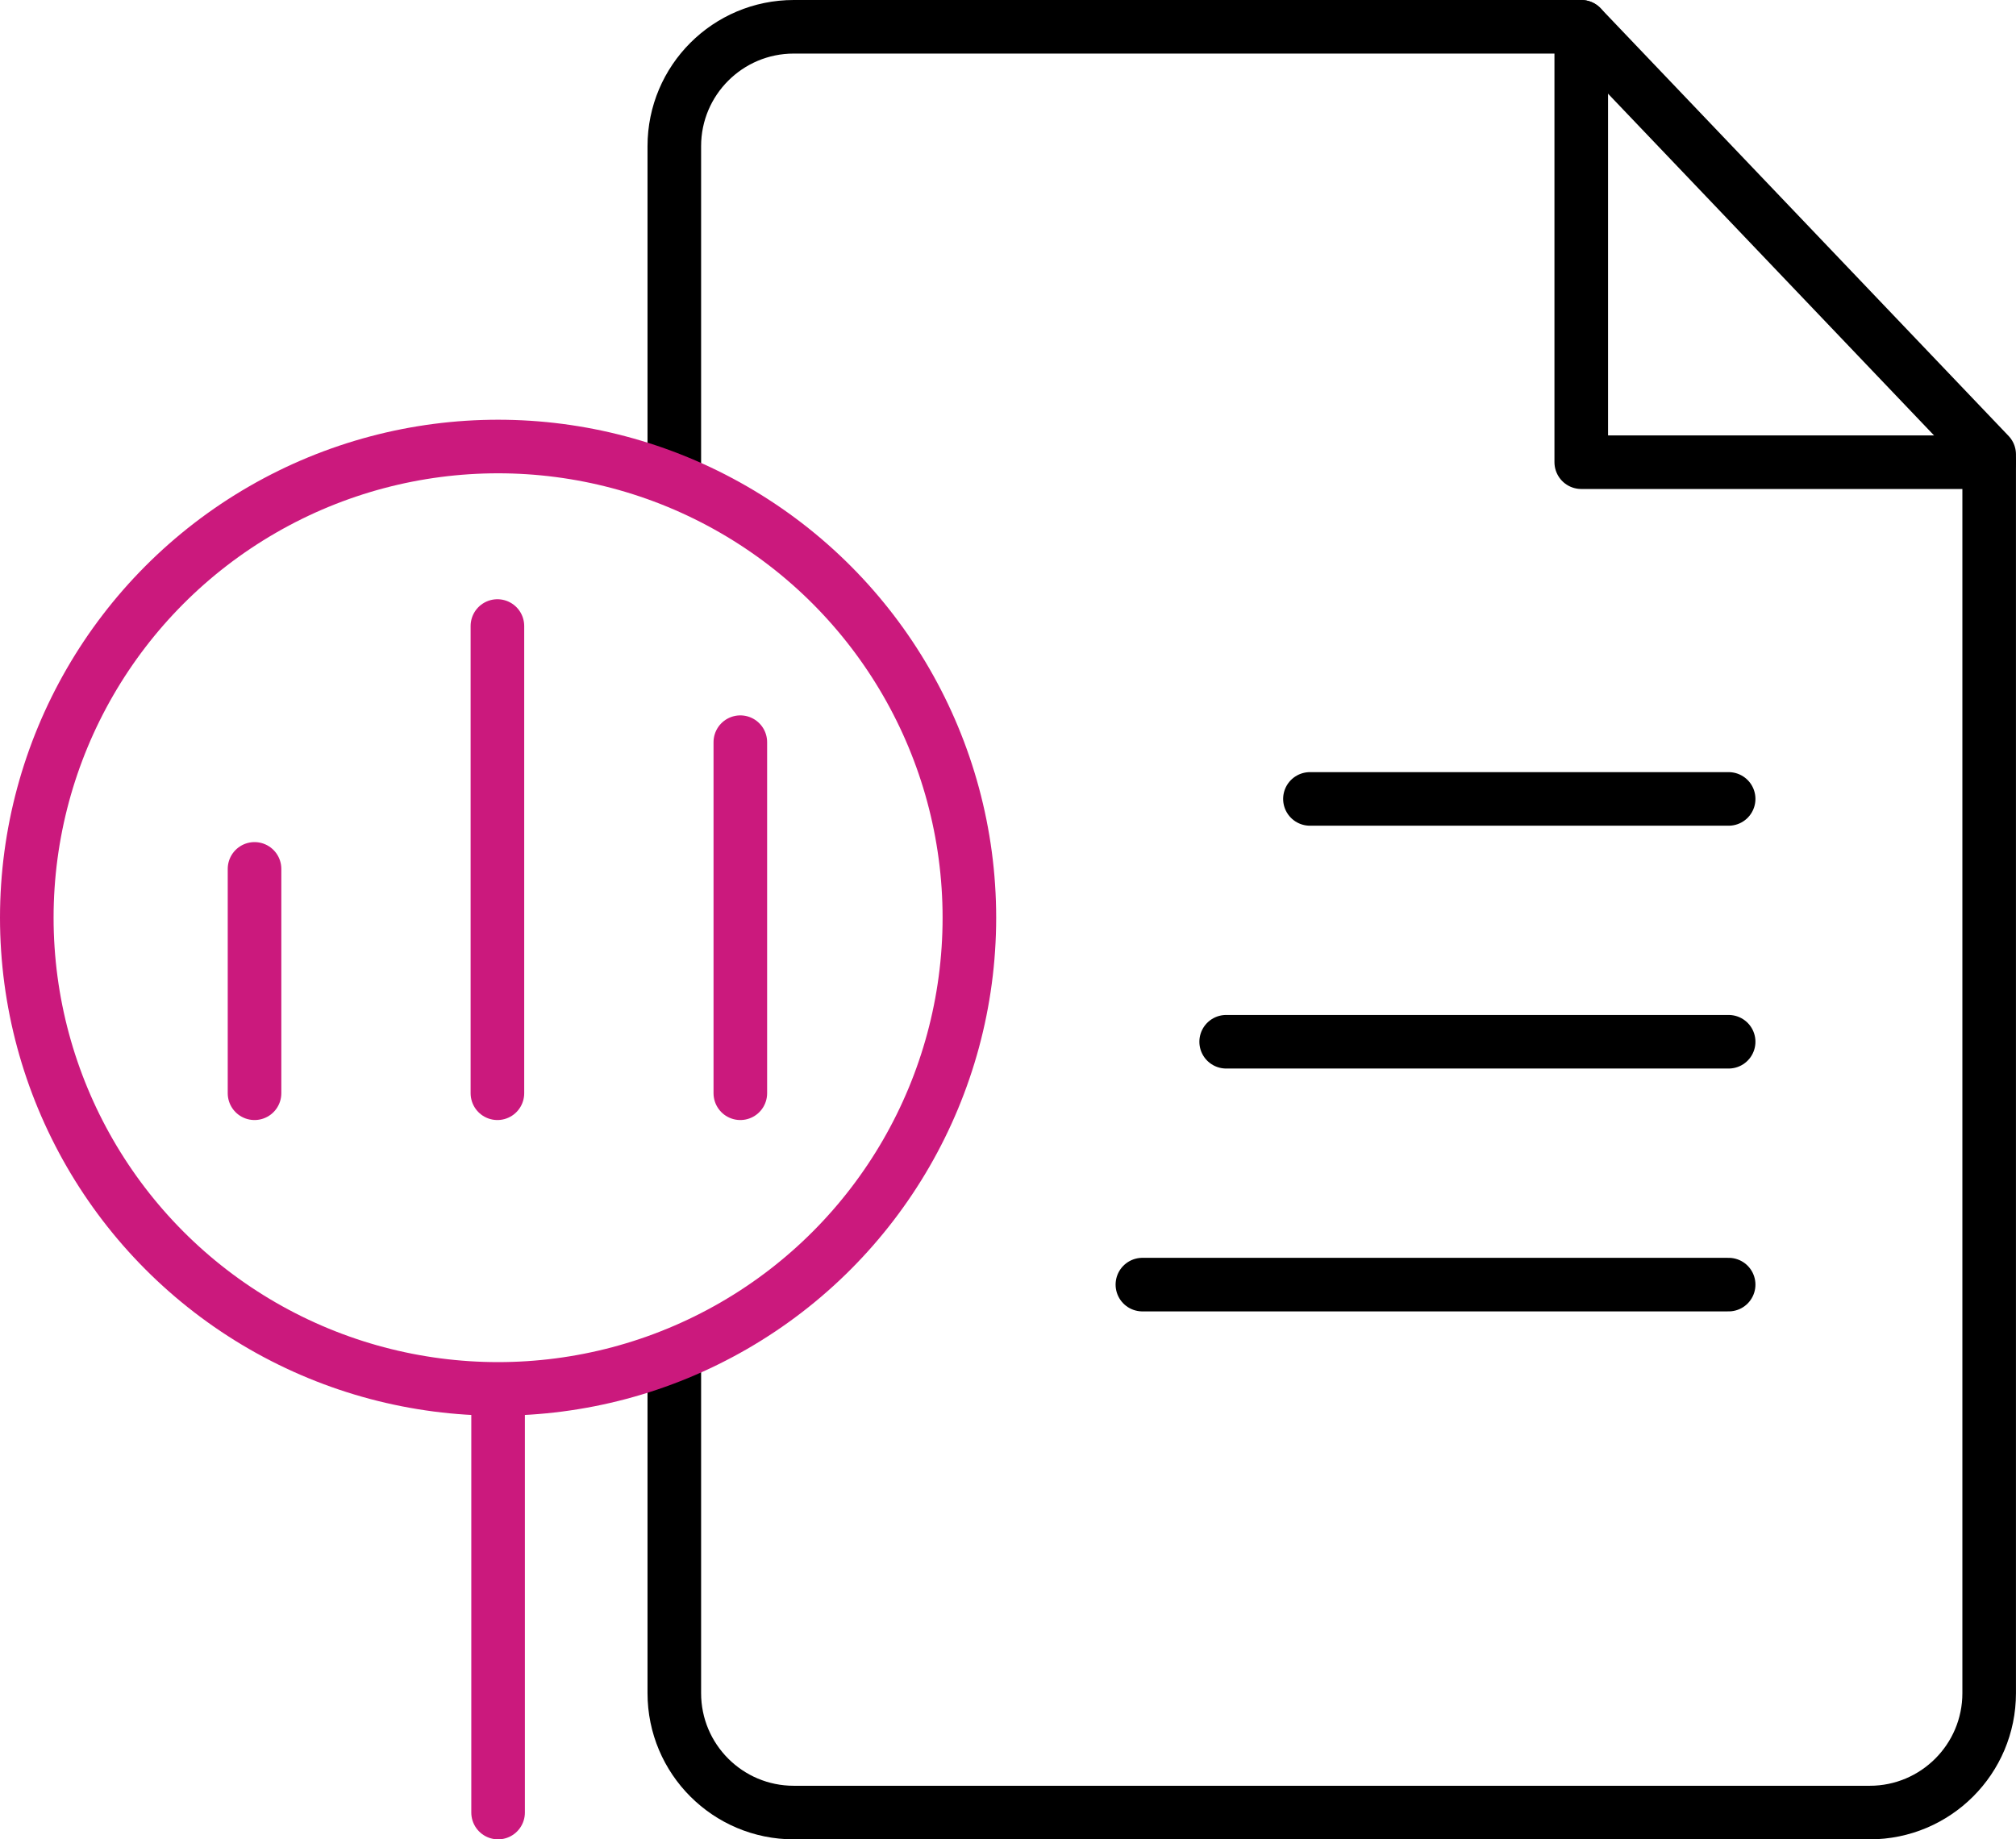
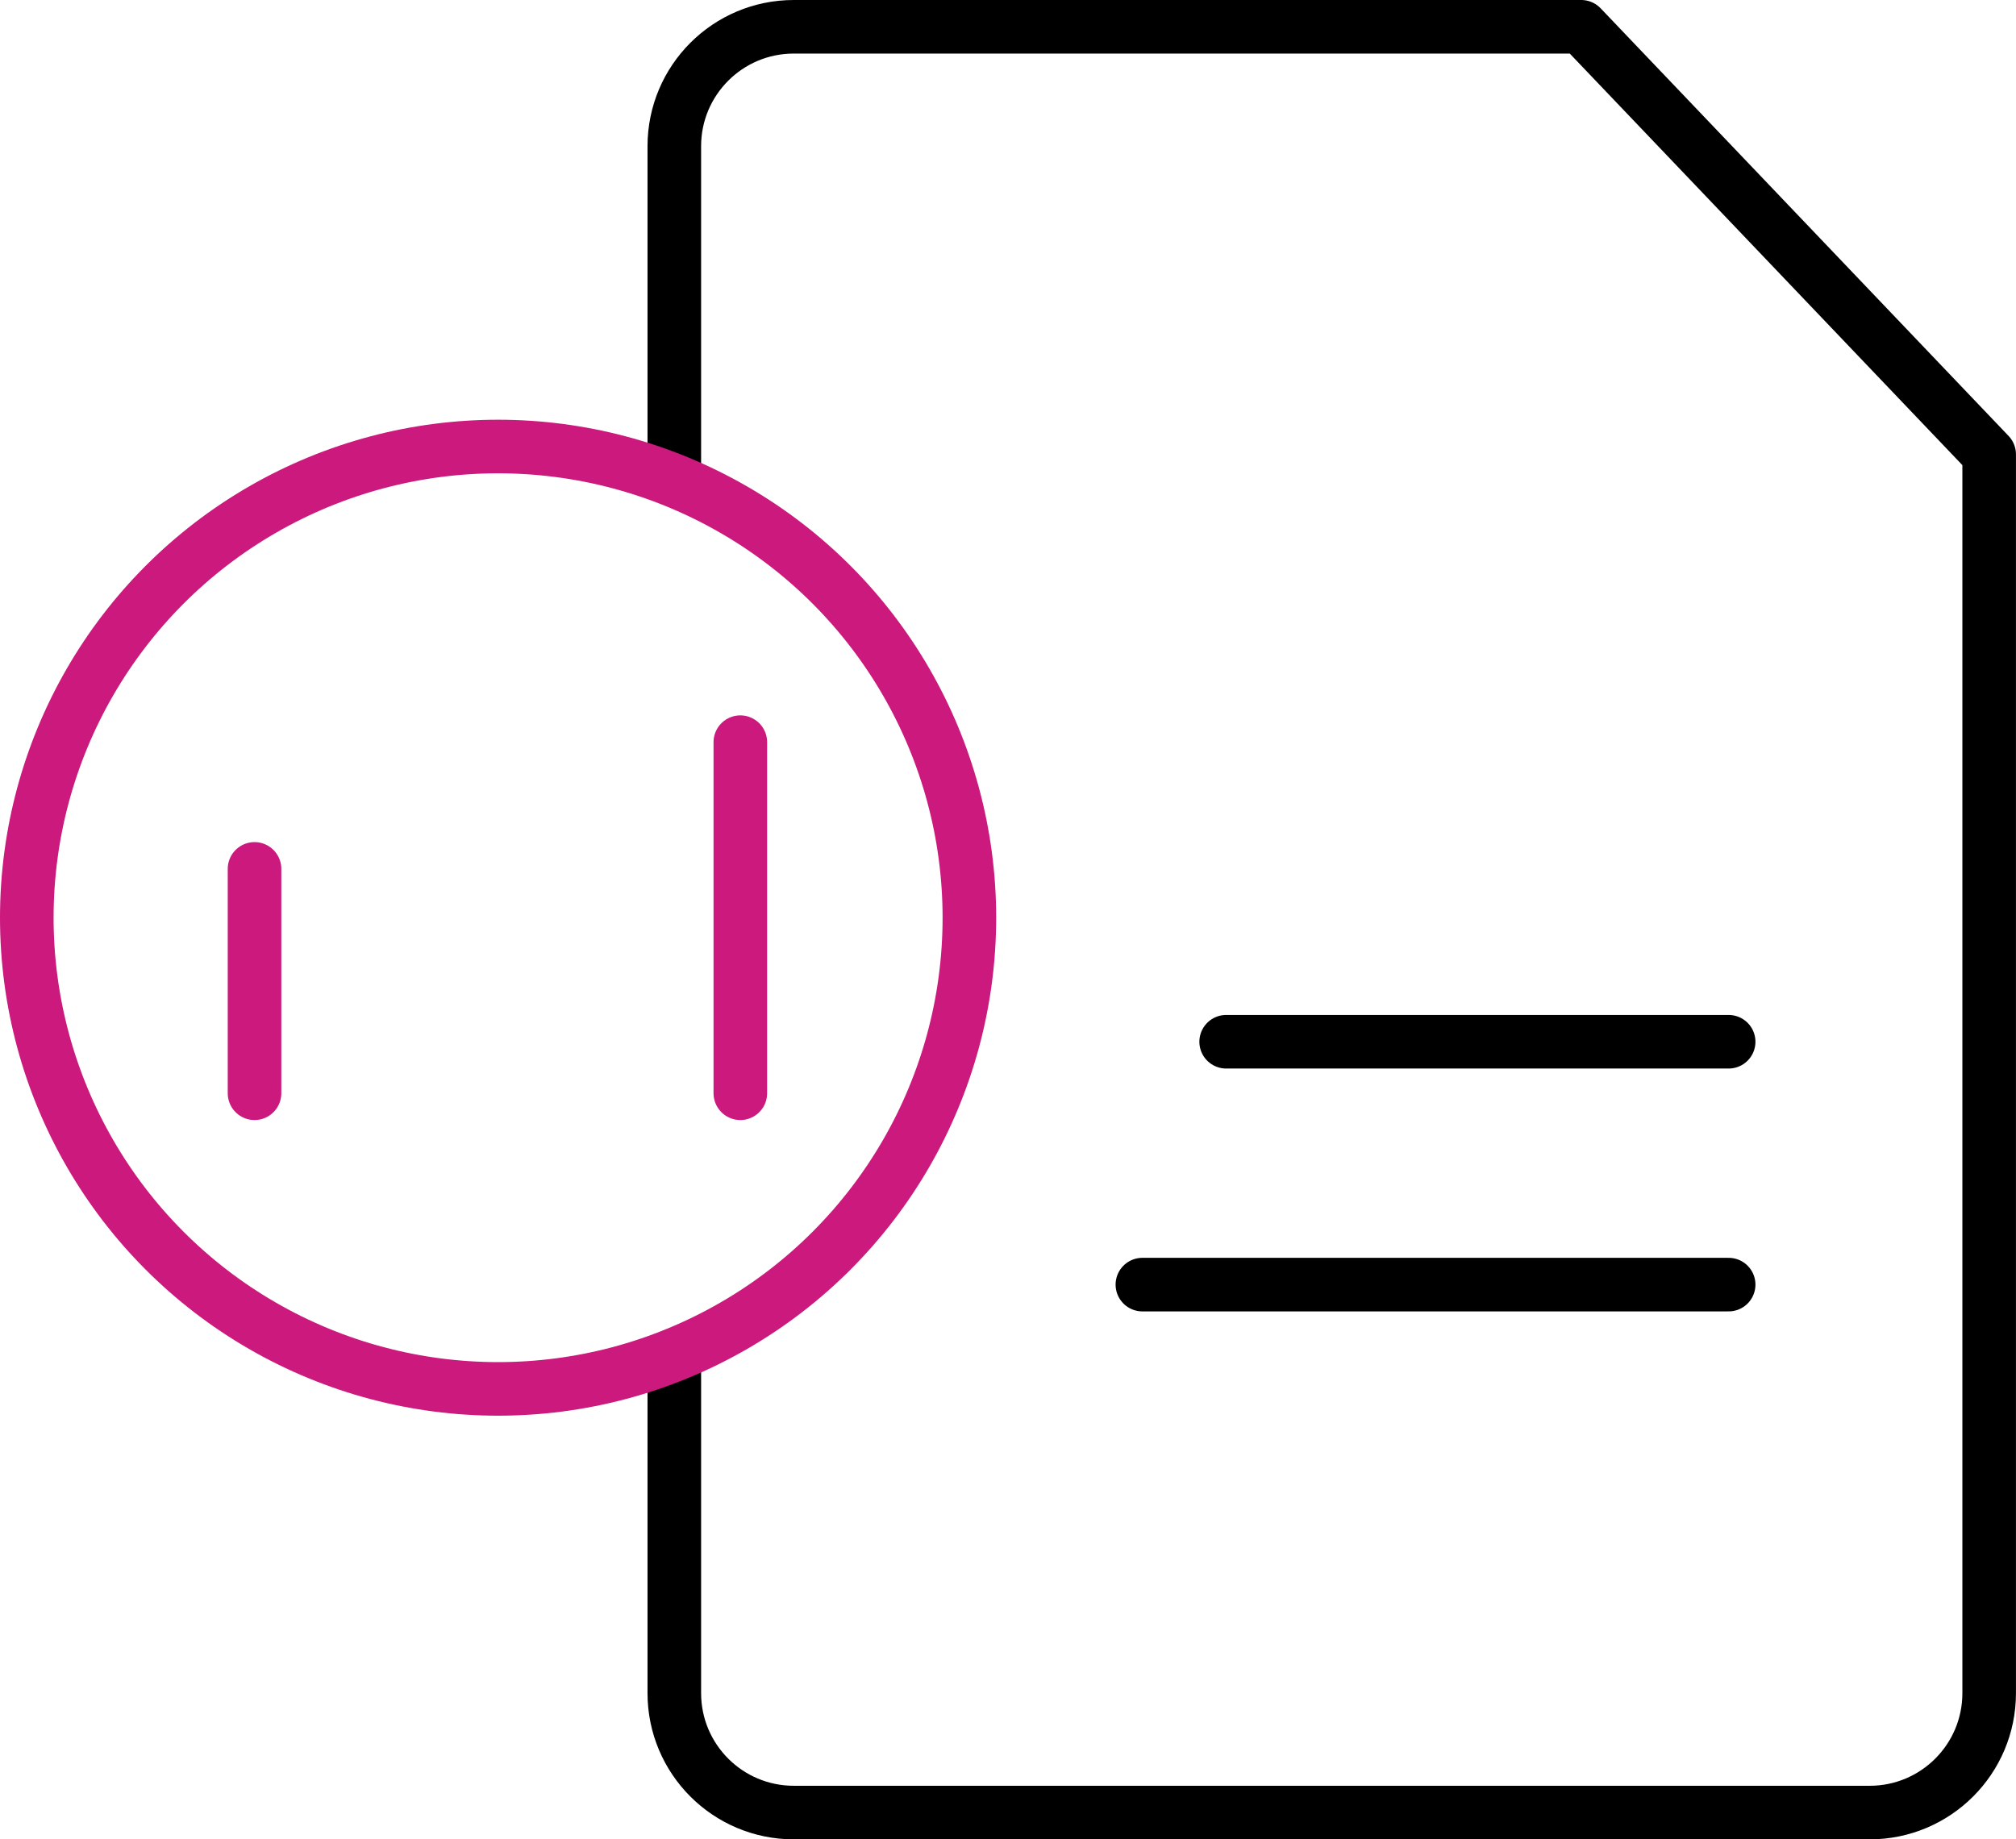
<svg xmlns="http://www.w3.org/2000/svg" xmlns:xlink="http://www.w3.org/1999/xlink" version="1.1" id="Layer_1" x="0px" y="0px" width="56.434px" height="51.5px" viewBox="0 0 56.434 51.5" enable-background="new 0 0 56.434 51.5" xml:space="preserve">
  <g>
    <defs>
      <rect id="SVGID_1_" width="56.433" height="51.5" />
    </defs>
    <clipPath id="SVGID_2_">
      <use xlink:href="#SVGID_1_" overflow="visible" />
    </clipPath>
    <path clip-path="url(#SVGID_2_)" fill="none" stroke="#000000" stroke-width="1.5" stroke-linecap="round" stroke-linejoin="round" stroke-miterlimit="10" d="   M18.876,37.941v9.465c0,1.847,1.497,3.344,3.344,3.344h30.119c1.847,0,3.344-1.497,3.344-3.344V12.723L44.264,0.75H22.22   c-1.847,0-3.344,1.497-3.344,3.343v9.289" />
-     <polyline clip-path="url(#SVGID_2_)" fill="none" stroke="#000000" stroke-width="1.5" stroke-linecap="round" stroke-linejoin="round" stroke-miterlimit="10" points="   44.264,0.75 44.264,12.941 55.683,12.941  " />
-     <line clip-path="url(#SVGID_2_)" fill="none" stroke="#000000" stroke-width="1.5" stroke-linecap="round" stroke-linejoin="round" stroke-miterlimit="10" x1="48.39" y1="22.369" x2="36.669" y2="22.369" />
    <line clip-path="url(#SVGID_2_)" fill="none" stroke="#000000" stroke-width="1.5" stroke-linecap="round" stroke-linejoin="round" stroke-miterlimit="10" x1="48.39" y1="29.168" x2="34.324" y2="29.168" />
    <line clip-path="url(#SVGID_2_)" fill="none" stroke="#000000" stroke-width="1.5" stroke-linecap="round" stroke-linejoin="round" stroke-miterlimit="10" x1="48.39" y1="35.968" x2="31.979" y2="35.968" />
    <circle clip-path="url(#SVGID_2_)" fill="none" stroke="#CB197D" stroke-width="1.5" stroke-linecap="round" stroke-linejoin="round" stroke-miterlimit="10" cx="13.943" cy="25.695" r="13.193" />
-     <line clip-path="url(#SVGID_2_)" fill="none" stroke="#CB197D" stroke-width="1.5" stroke-linecap="round" stroke-linejoin="round" stroke-miterlimit="10" x1="13.943" y1="38.961" x2="13.943" y2="50.75" />
    <line clip-path="url(#SVGID_2_)" fill="none" stroke="#CB197D" stroke-width="1.5" stroke-linecap="round" stroke-linejoin="round" stroke-miterlimit="10" x1="7.125" y1="30.61" x2="7.125" y2="24.328" />
-     <line clip-path="url(#SVGID_2_)" fill="none" stroke="#CB197D" stroke-width="1.5" stroke-linecap="round" stroke-linejoin="round" stroke-miterlimit="10" x1="13.924" y1="30.61" x2="13.924" y2="17.528" />
    <line clip-path="url(#SVGID_2_)" fill="none" stroke="#CB197D" stroke-width="1.5" stroke-linecap="round" stroke-linejoin="round" stroke-miterlimit="10" x1="20.724" y1="30.61" x2="20.724" y2="20.78" />
  </g>
</svg>